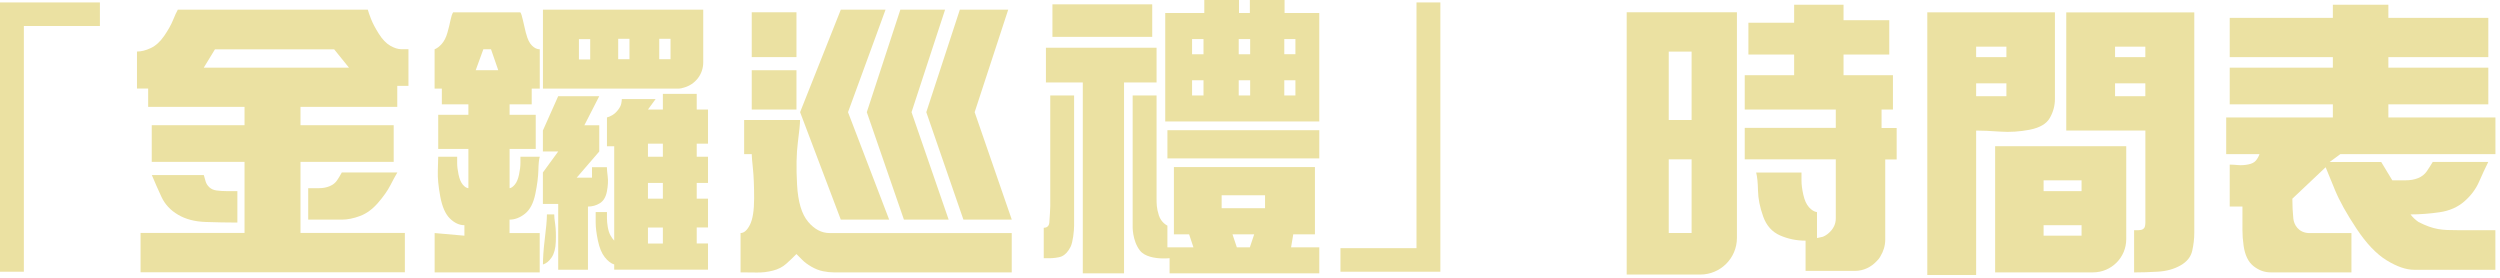
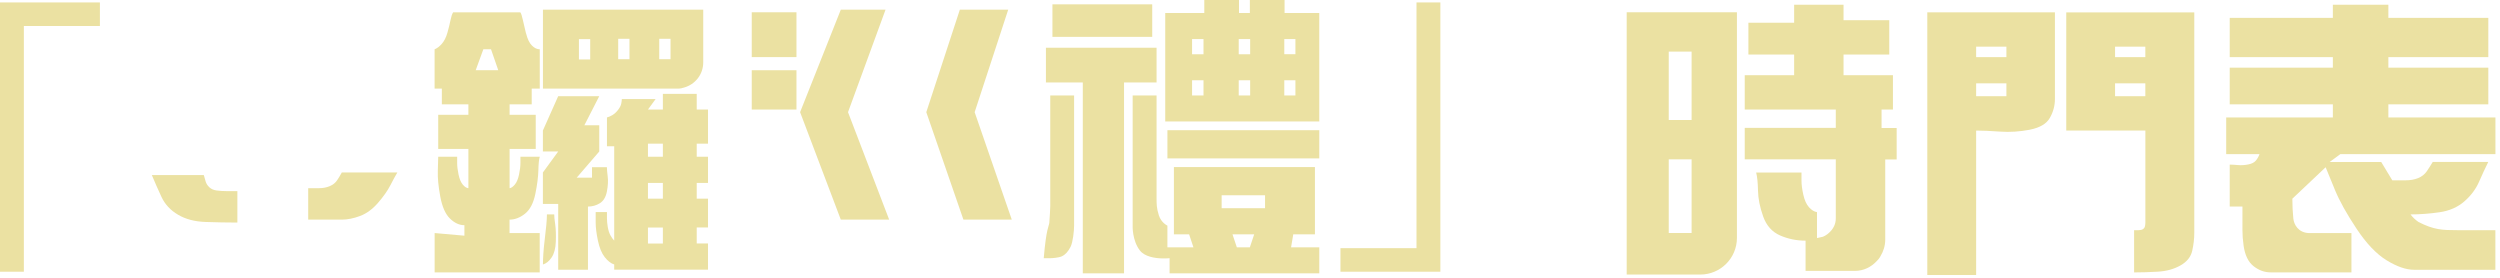
<svg xmlns="http://www.w3.org/2000/svg" width="503" height="56" viewBox="0 0 503 56" fill="none">
  <path d="M35.81 43.2C37.34 44.1 39.19 44.59 41.36 44.66C43.53 44.73 45.66 44.78 47.76 44.78V38.45H45.51C44.87 38.45 44.24 38.41 43.62 38.33C43 38.25 42.51 38.04 42.13 37.69C41.75 37.34 41.5 36.94 41.37 36.49C41.24 36.04 41.12 35.62 41.01 35.23H30.55C31.14 36.64 31.78 38.09 32.48 39.6C33.18 41.1 34.29 42.31 35.82 43.2H35.81Z" fill="#EBE1A2" />
  <path d="M67.84 36.25C67.49 36.78 67 37.18 66.35 37.45C65.71 37.72 65 37.86 64.22 37.86H62.01V44.19H68.77C69.9 44.19 71.12 43.95 72.43 43.46C73.74 42.97 74.95 42.09 76.05 40.82C77.15 39.55 77.98 38.37 78.54 37.28C79.1 36.19 79.57 35.33 79.95 34.7H68.77C68.5 35.21 68.19 35.73 67.84 36.25Z" fill="#EBE1A2" />
-   <path d="M78.54 9.21C77.71 8.74 76.93 7.93 76.21 6.78C75.49 5.63 74.96 4.63 74.64 3.79C74.32 2.95 74.1 2.33 74 1.94H35.78C35.51 2.41 35.19 3.11 34.81 4.05C34.43 4.99 33.84 6.04 33.04 7.21C32.24 8.38 31.34 9.2 30.34 9.67C29.34 10.14 28.42 10.37 27.56 10.37V17.81H29.81V21.5H49.2V25.19H30.53V32.57H49.2V46.87H28.28V54.78H81.46V46.87H60.46V32.57H79.21V25.19H60.46V21.5H79.93V17.28H82.18V9.9H80.73C80.09 9.9 79.35 9.67 78.52 9.2L78.54 9.21ZM41 13.61L43.25 9.92H67.23L70.21 13.61H41Z" fill="#EBE1A2" />
  <path d="M178.9 44.19L170.62 22.57L178.17 1.95H169.17L160.98 22.57L169.17 44.19H178.9Z" fill="#EBE1A2" />
-   <path d="M181.87 44.19H190.87L183.4 22.57L190.15 1.95H181.15L174.4 22.57L181.87 44.19Z" fill="#EBE1A2" />
  <path d="M160.25 14.13H151.25V22.04H160.25V14.13Z" fill="#EBE1A2" />
  <path d="M160.25 2.47H151.25V11.49H160.25V2.47Z" fill="#EBE1A2" />
-   <path d="M162.58 44.6C161.29 43.08 160.56 40.6 160.37 37.16C160.18 33.72 160.24 30.88 160.53 28.63C160.82 26.38 160.97 24.89 160.97 24.15H149.72V31.01H151.25C151.25 31.44 151.33 32.42 151.49 33.94C151.65 35.46 151.73 37.45 151.73 39.89C151.73 42.33 151.45 44.11 150.89 45.22C150.33 46.33 149.7 46.89 149 46.89V54.8C150.02 54.8 151.09 54.8 152.21 54.83C153.33 54.86 154.43 54.72 155.5 54.45C156.57 54.18 157.47 53.72 158.19 53.07C158.91 52.43 159.6 51.77 160.24 51.11C160.56 51.42 160.95 51.81 161.41 52.28C161.87 52.75 162.48 53.21 163.26 53.66C164.04 54.11 164.81 54.41 165.59 54.57C166.37 54.73 167.08 54.8 167.72 54.8H203.56V46.89H166.91C165.3 46.89 163.86 46.13 162.57 44.6H162.58Z" fill="#EBE1A2" />
  <path d="M202.85 1.95H193.12L186.37 22.57L193.84 44.19H203.57L196.1 22.57L202.85 1.95Z" fill="#EBE1A2" />
-   <path d="M232.702 16.586H226.154V55H217.858V16.586H210.44V9.602H232.702V16.586ZM232.702 39.723C232.705 41.054 232.685 41.814 233.159 43.321C233.63 44.817 234.864 45.39 234.882 45.398V49.762H240.12L239.246 47.145H236.191V33.612H264.565V47.145H260.202L259.765 49.762H265.44V55H235.319V51.945C235.315 51.946 235.247 51.953 235.128 51.962C235.005 51.971 234.827 51.983 234.609 51.99C234.391 51.997 234.133 52 233.848 51.993C232.423 51.958 230.337 51.672 229.348 50.398C227.773 48.372 227.888 45.438 227.89 45.398V19.207H232.702V39.723ZM216.109 45.395C216.109 46.428 215.874 48.706 215.402 49.652C214.928 50.599 214.347 51.235 213.656 51.562C212.963 51.89 211.565 51.945 211.418 51.945H210V45.832C210.518 45.832 211.039 45.596 211.122 44.825C211.205 44.054 211.311 41.688 211.312 41.469V19.204H216.109V45.395ZM248.851 49.762H251.469L252.343 47.145H247.977L248.851 49.762ZM245.796 41.892H254.526V39.285H245.796V41.892ZM265.442 31.866H234.885V26.191H265.442V31.866ZM249.288 2.618H251.472V0H258.456V2.618H265.438V24.445H234.445V2.618H242.304V0H249.288V2.618ZM239.845 19.207H242.146V16.152H239.845V19.207ZM249.23 19.207H251.532V16.152H249.23V19.207ZM258.398 19.207H260.639V16.152H258.398V19.207ZM239.845 10.914H242.146V7.858H239.845V10.914ZM249.23 10.914H251.532V7.858H249.23V10.914ZM258.398 10.911H260.639V7.855H258.398V10.911ZM231.827 7.419H211.749V0.872H231.827V7.419Z" fill="#EBE1A2" />
+   <path d="M232.702 16.586H226.154V55H217.858V16.586H210.44V9.602H232.702V16.586ZM232.702 39.723C232.705 41.054 232.685 41.814 233.159 43.321C233.63 44.817 234.864 45.39 234.882 45.398V49.762H240.12L239.246 47.145H236.191V33.612H264.565V47.145H260.202L259.765 49.762H265.44V55H235.319V51.945C235.315 51.946 235.247 51.953 235.128 51.962C235.005 51.971 234.827 51.983 234.609 51.99C234.391 51.997 234.133 52 233.848 51.993C232.423 51.958 230.337 51.672 229.348 50.398C227.773 48.372 227.888 45.438 227.89 45.398V19.207H232.702V39.723ZM216.109 45.395C216.109 46.428 215.874 48.706 215.402 49.652C214.928 50.599 214.347 51.235 213.656 51.562C212.963 51.89 211.565 51.945 211.418 51.945H210C210.518 45.832 211.039 45.596 211.122 44.825C211.205 44.054 211.311 41.688 211.312 41.469V19.204H216.109V45.395ZM248.851 49.762H251.469L252.343 47.145H247.977L248.851 49.762ZM245.796 41.892H254.526V39.285H245.796V41.892ZM265.442 31.866H234.885V26.191H265.442V31.866ZM249.288 2.618H251.472V0H258.456V2.618H265.438V24.445H234.445V2.618H242.304V0H249.288V2.618ZM239.845 19.207H242.146V16.152H239.845V19.207ZM249.23 19.207H251.532V16.152H249.23V19.207ZM258.398 19.207H260.639V16.152H258.398V19.207ZM239.845 10.914H242.146V7.858H239.845V10.914ZM249.23 10.914H251.532V7.858H249.23V10.914ZM258.398 10.911H260.639V7.855H258.398V10.911ZM231.827 7.419H211.749V0.872H231.827V7.419Z" fill="#EBE1A2" />
  <path d="M502.08 31.01V23.63H480.54V20.99H500.65V13.61H480.54V11.5H500.65V3.59H480.54V0.95H469.37V3.59H448.62V11.5H469.37V13.61H448.62V20.99H469.37V23.63H447.91V31.01H454.61C454.45 31.48 454.21 31.91 453.89 32.3C453.57 32.69 453.05 32.95 452.33 33.09C451.61 33.23 450.92 33.27 450.26 33.21C449.6 33.15 449.05 33.12 448.62 33.12V41.56H451.18V46.33C451.18 47.27 451.25 48.29 451.41 49.41C451.68 51.32 452.34 52.7 453.4 53.54C454.46 54.38 455.61 54.8 456.83 54.8H473.11V46.89H464.46C462.43 46.77 461.55 45.21 461.42 43.99C461.29 42.72 461.22 41.38 461.22 39.98L467.92 33.65C468.29 34.59 468.93 36.14 469.83 38.31C470.73 40.48 472.17 43.05 474.14 46.02C476.11 48.99 478.13 51.11 480.2 52.38C482.27 53.65 484.11 54.28 485.71 54.28H502.07V46.31H494.32C491.44 46.31 489.69 46.25 486.59 44.66C485.93 44.19 485.39 43.68 485 43.14C486.91 43.14 488.87 42.99 490.86 42.7C492.85 42.41 494.52 41.67 495.85 40.5C497.18 39.33 498.16 38.01 498.8 36.54C499.44 35.08 500.05 33.76 500.64 32.58H489.47C489.1 33.2 488.7 33.83 488.27 34.46C487.84 35.08 487.26 35.54 486.51 35.84C485.76 36.14 484.93 36.28 484 36.28H481.33L479.1 32.59H468.73L470.88 31.01H502.08Z" fill="#EBE1A2" />
  <path d="M0 54.67H4.8V5.23H20.1V0.49H0V54.67Z" fill="#EBE1A2" />
  <path d="M285 49.93H269.7V54.67H289.8V0.49H285V49.93Z" fill="#EBE1A2" />
  <path d="M415.72 26.26H431.65V44.78C431.65 45.01 431.62 45.26 431.57 45.51C431.52 45.76 431.38 45.96 431.16 46.1C430.94 46.24 430.66 46.31 430.31 46.31H429.38V54.81C430.84 54.81 432.44 54.76 434.17 54.66C435.9 54.56 437.42 54.14 438.72 53.4C440.02 52.66 440.81 51.67 441.08 50.44C441.35 49.21 441.49 48.03 441.49 46.9V2.49H415.73V26.28L415.72 26.26ZM425.55 9.39H431.64V11.5H425.55V9.39ZM425.55 16.77H431.64V19.35H425.55V16.77Z" fill="#EBE1A2" />
  <path d="M408.41 26.09C410.41 25.7 411.76 24.91 412.43 23.72C413.11 22.53 413.45 21.27 413.45 19.94V2.48H387.77V55.33H397.6V26.27C398.85 26.27 400.46 26.34 402.43 26.48C404.41 26.62 406.4 26.48 408.4 26.1L408.41 26.09ZM397.6 9.39H403.69V11.5H397.6V9.39ZM397.6 16.77H403.69V19.35H397.6V16.77Z" fill="#EBE1A2" />
-   <path d="M401.42 54.8H421.12C424.81 54.8 427.8 51.81 427.8 48.12V29.42H401.42V54.79V54.8ZM411.17 36.28H418.81V38.45H411.17V36.28ZM411.17 45.31H418.81V47.42H411.17V45.31Z" fill="#EBE1A2" />
  <path d="M327.29 46.89V55.24H342.1C346.16 55.24 349.45 51.95 349.47 47.9C349.47 47.9 349.47 47.89 349.47 47.88V2.47H327.29V46.88V46.89ZM335.75 10.38H340.35V24.15H335.75V10.38ZM335.75 32.06H340.35V46.88H335.75V32.06Z" fill="#EBE1A2" />
  <path d="M378.56 22.04H380.86V15.13H370.92V10.97H380.12V4.06H370.92V0.95H360.98V4.58H351.78V10.97H360.98V15.13H351.04V22.04H369.36V25.73H351.04V32.06H369.36V43.97C369.36 44.58 369.21 45.09 369.02 45.5C368.87 45.8 368.71 46.06 368.52 46.29C368.5 46.31 368.49 46.33 368.47 46.35C367.95 46.97 367.38 47.38 366.78 47.63L365.72 47.87C365.72 47.87 365.63 47.89 365.58 47.89V42.68C365.03 42.6 364.5 42.28 363.98 41.71C363.46 41.14 363.08 40.3 362.83 39.19C362.58 38.08 362.46 37.13 362.46 36.35V34.71H353.34C353.56 35.57 353.68 36.79 353.71 38.37C353.74 39.95 354.08 41.67 354.74 43.53C355.4 45.39 356.53 46.66 358.15 47.37C359.77 48.08 361.48 48.42 363.28 48.42V54.5H373.23C374.95 54.5 376.49 53.73 377.6 52.53C377.87 52.27 378.1 51.99 378.28 51.68C378.31 51.64 378.32 51.59 378.35 51.55C378.95 50.57 379.31 49.42 379.31 48.22V32.09H381.61V25.76H378.57V22.07L378.56 22.04Z" fill="#EBE1A2" />
  <path d="M140.17 18.88H133.37V22.04H130.37L131.91 19.93H125.11C125.11 20.16 125.07 20.48 124.99 20.87C124.91 21.26 124.69 21.68 124.34 22.13C123.99 22.58 123.61 22.92 123.21 23.16C122.81 23.4 122.44 23.55 122.12 23.63V29.43H123.58V48.41C123.31 48.14 123.05 47.78 122.81 47.33C122.57 46.88 122.39 46.32 122.28 45.66C122.17 45 122.12 44.41 122.12 43.9V42.67H119.85V44.78C119.85 45.76 120 46.97 120.3 48.41C120.6 49.85 121.06 50.97 121.68 51.75C122.3 52.53 122.94 53.02 123.58 53.21V54.26H142.45V48.99H140.18V45.77H142.45V39.97H140.18V36.81H142.45V31.54H140.18V28.9H142.45V22.04H140.18V18.88H140.17ZM133.37 49H130.37V45.78H133.37V49ZM133.37 39.97H130.37V36.81H133.37V39.97ZM133.37 31.54H130.37V28.9H133.37V31.54Z" fill="#EBE1A2" />
  <path d="M111.5 43.14H110.04C110.04 43.73 110 44.44 109.92 45.28C109.84 46.12 109.73 47.09 109.6 48.18C109.47 49.27 109.37 50.24 109.32 51.08C109.27 51.92 109.24 52.63 109.24 53.22C109.89 53.02 110.47 52.56 110.98 51.81C111.49 51.07 111.78 50 111.83 48.62C111.88 47.23 111.84 46.08 111.71 45.16C111.57 44.24 111.51 43.57 111.51 43.14H111.5Z" fill="#EBE1A2" />
  <path d="M122.11 38.51C122.33 37.38 122.38 36.38 122.27 35.52C122.16 34.66 122.11 34.04 122.11 33.64H119.11V35.75H116.03L120.57 30.48V25.21H117.57L120.57 19.35H112.31L109.23 26.26V30.48H112.31L109.23 34.7V41.03H112.31V54.27H118.3V41.56C119.16 41.56 119.96 41.34 120.69 40.89C121.42 40.44 121.89 39.65 122.11 38.52V38.51Z" fill="#EBE1A2" />
  <path d="M105.83 6.72C105.56 5.61 105.34 4.68 105.18 3.94C105.02 3.2 104.86 2.71 104.69 2.48H91.17C90.95 2.83 90.78 3.36 90.64 4.06C90.5 4.76 90.3 5.59 90.03 6.55C89.76 7.51 89.38 8.26 88.9 8.81C88.42 9.36 87.93 9.73 87.44 9.92V17.83H88.9V20.99H94.24V23.1H88.17V29.96H94.24V37.87C93.86 37.83 93.48 37.59 93.11 37.14C92.73 36.69 92.45 36.02 92.26 35.12C92.07 34.22 91.98 33.46 91.98 32.83V31.54H88.17C88.17 32.05 88.14 33 88.09 34.38C88.04 35.77 88.2 37.49 88.58 39.54C88.96 41.59 89.61 43.07 90.52 43.96C91.44 44.86 92.41 45.31 93.44 45.31V47.42L87.45 46.89V54.8H108.59V46.89H102.52V44.19C103.6 44.19 104.64 43.79 105.64 42.99C106.64 42.19 107.33 40.86 107.71 39.01C108.09 37.16 108.29 35.57 108.32 34.26C108.35 32.95 108.44 32.04 108.6 31.54H104.71V32.83C104.71 33.45 104.62 34.22 104.43 35.12C104.24 36.02 103.96 36.69 103.58 37.14C103.2 37.59 102.85 37.83 102.53 37.87V29.96H107.79V23.1H102.53V20.99H106.98V17.83H108.6V9.92C108.06 9.92 107.53 9.67 107.02 9.16C106.51 8.65 106.12 7.84 105.85 6.73L105.83 6.72ZM95.71 14.13L97.25 9.91H98.79L100.25 14.13H95.71Z" fill="#EBE1A2" />
  <path d="M136.23 17.83H136.44C136.86 17.83 137.26 17.74 137.65 17.61C139.86 16.99 141.49 14.98 141.49 12.57V1.95H109.24V17.83H136.24H136.23ZM126.65 11.91H124.38V7.81H126.65V11.91ZM132.64 7.81H134.91V11.91H132.64V7.81ZM118.75 11.97H116.48V7.87H118.75V11.97Z" fill="#EBE1A2" />
</svg>